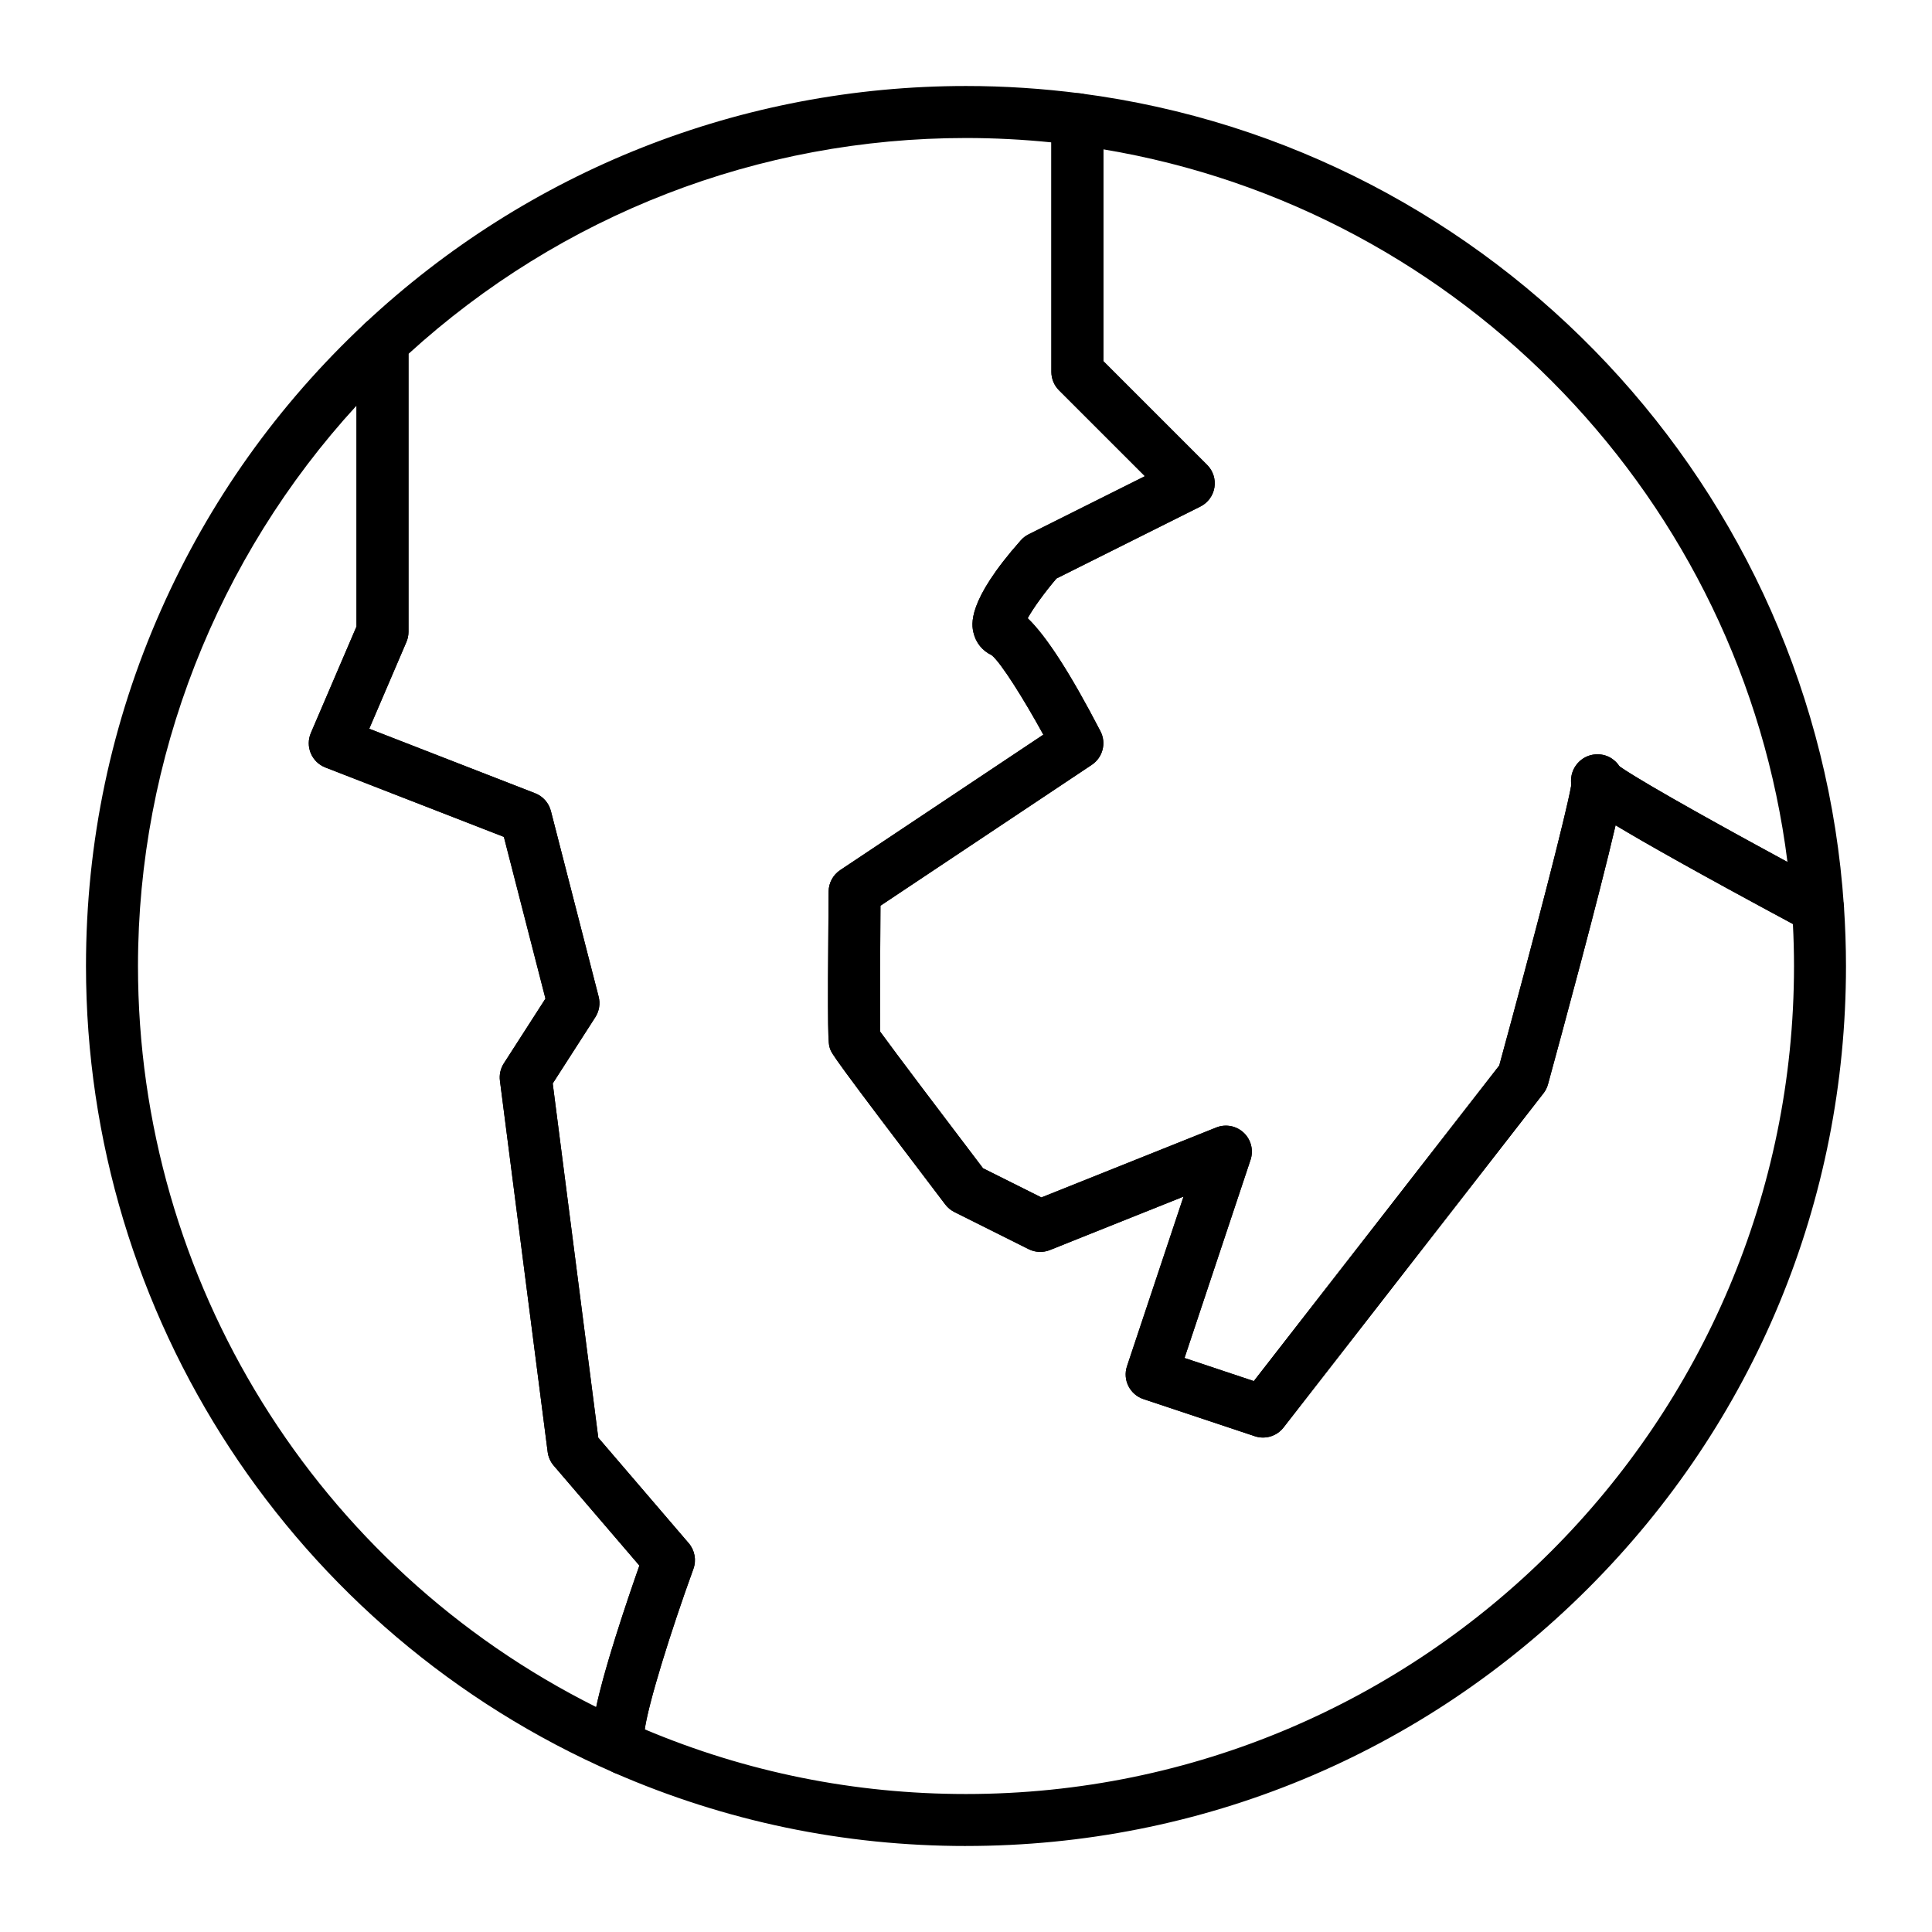
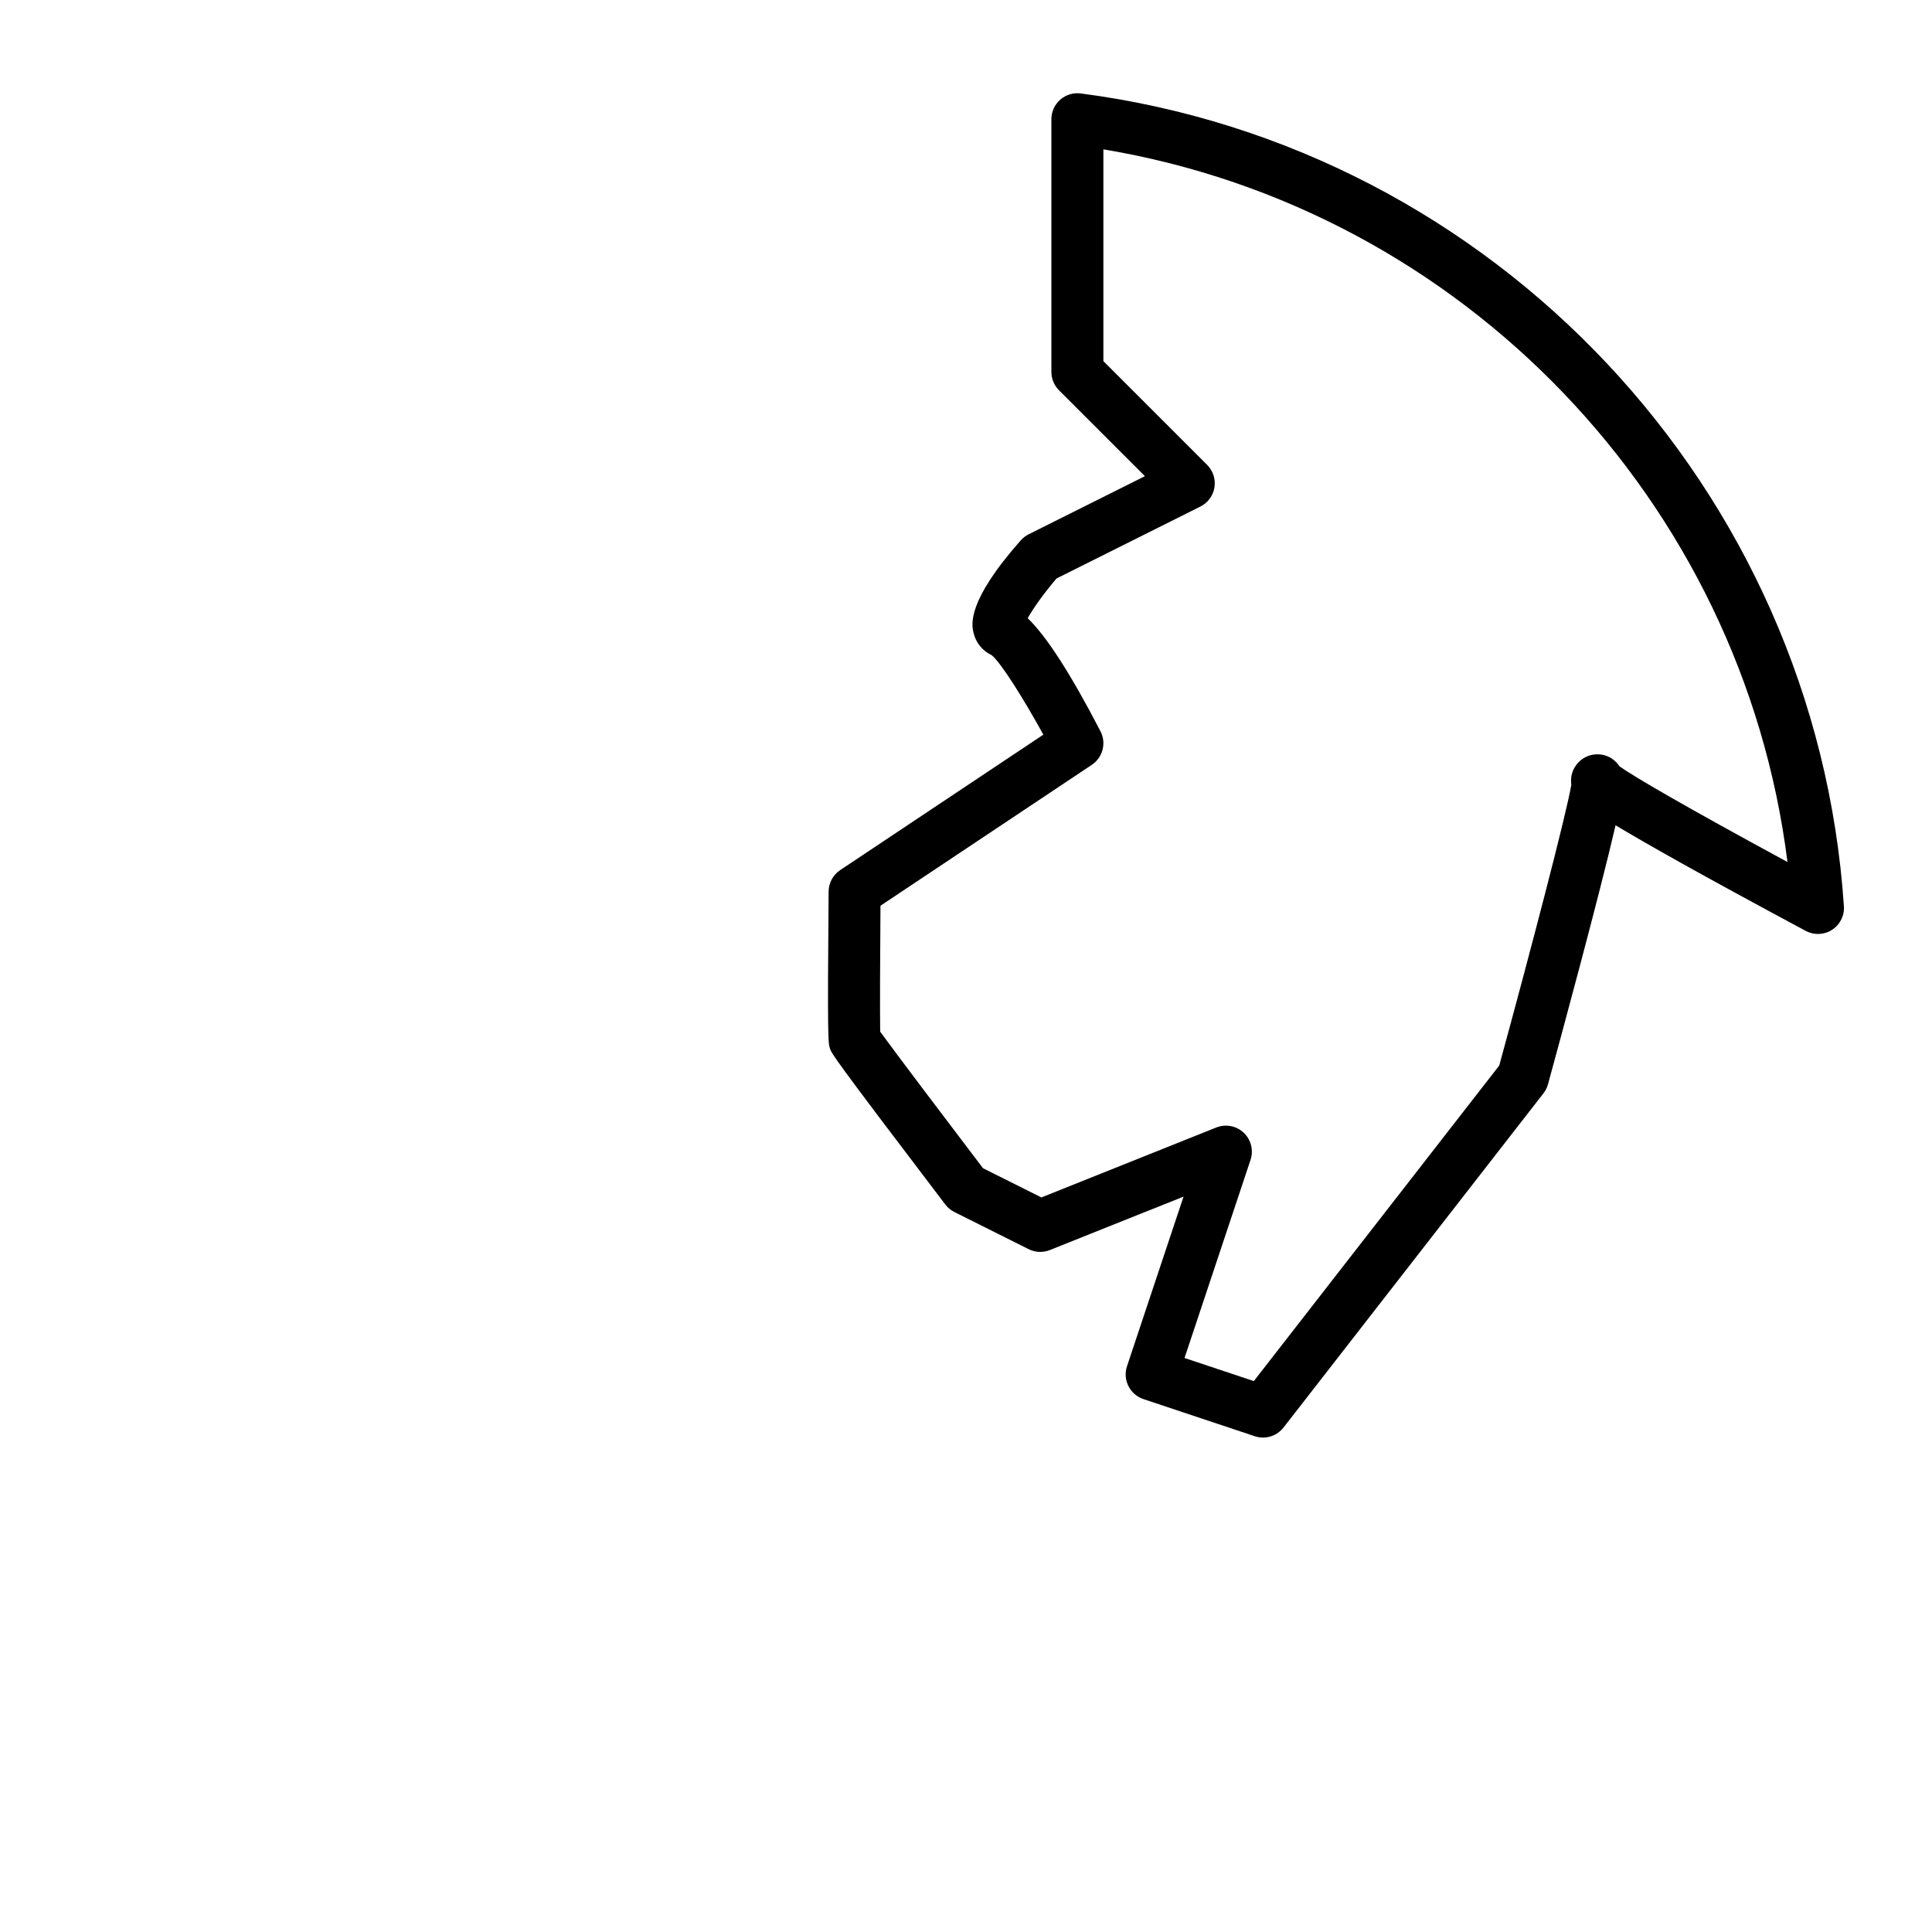
<svg xmlns="http://www.w3.org/2000/svg" fill="#000000" width="800px" height="800px" version="1.1" viewBox="144 144 512 512">
  <g>
-     <path d="m309.55 614.39c-0.93 0-1.863-0.188-2.754-0.574-85.051-37.125-140.01-121.05-140.01-213.82 0-32.836 6.691-64.59 19.895-94.371 12.746-28.766 30.91-54.301 53.977-75.895 2.004-1.875 4.93-2.383 7.449-1.289s4.148 3.574 4.148 6.32v76.672c0 0.934-0.188 1.855-0.559 2.715l-9.844 22.969 43.965 17.098c2.07 0.805 3.621 2.555 4.176 4.703l12.652 49.199c0.477 1.855 0.16 3.828-0.875 5.441l-11.293 17.57 12.07 93.867 23.965 27.957c1.617 1.887 2.094 4.5 1.242 6.836-5.992 16.488-12.246 36.531-12.969 43.184 0.23 0.297 0.457 0.625 0.672 0.98 1.543 2.566 1.25 5.844-0.727 8.094-1.348 1.523-3.246 2.34-5.184 2.34zm-71.07-362.89c-36.984 40.301-57.914 93.547-57.914 148.5 0 83.477 47.301 159.36 121.43 196.38 0.926-4.371 2.543-10.34 5.164-18.691 2.352-7.484 4.809-14.609 6.281-18.793l-22.703-26.488c-0.875-1.02-1.43-2.273-1.602-3.606l-12.652-98.398c-0.207-1.609 0.16-3.238 1.039-4.602l11.027-17.152-11.023-42.863-47.312-18.398c-1.742-0.676-3.133-2.031-3.856-3.754-0.723-1.723-0.715-3.664 0.02-5.379l12.094-28.219v-58.527z" />
-     <path d="m567.44 358.16c-1.922 0-3.801-0.809-5.133-2.293-1.984-2.215-2.062-4.539-1.93-5.731 0.215-1.977 1.266-3.773 2.879-4.934 0.008-0.004 0.012-0.008 0.02-0.016 2.141-1.527 5.047-1.723 7.359-0.473 0.91 0.492 3.859 2.434 3.688 6.824-0.109 2.805-1.91 5.258-4.551 6.211-0.762 0.277-1.551 0.41-2.332 0.41zm-6.883-7.16c-0.074 1.855 1 4.473 3.535 5.84l3.012-5.582zm9.848 4.144 0.895 1.242c1.555-1.117 2.562-2.852 2.773-4.758 0.199-1.828-0.363-3.68-1.504-4.953l-4.965 4.449z" />
    <path d="m478.72 524.97c-0.727 0-1.461-0.113-2.176-0.352l-29.52-9.84c-3.609-1.203-5.559-5.106-4.356-8.711l14.984-44.953-35.414 14.16c-1.824 0.73-3.879 0.648-5.637-0.234l-19.68-9.84c-0.941-0.473-1.766-1.152-2.402-1.988-29.883-39.285-30.113-39.977-30.574-41.355-0.461-1.375-0.691-2.07-0.352-41.598 0.02-2.281 1.168-4.406 3.066-5.672l53.84-35.895c-5.231-9.516-11.219-19.066-13.695-21.066-2.461-1.156-4.203-3.309-4.82-5.973-0.469-2.023-1.895-8.184 12.543-24.465 0.582-0.656 1.285-1.199 2.074-1.59l30.812-15.406-22.766-22.762c-1.293-1.293-2.019-3.047-2.019-4.871v-66.965c0-1.98 0.852-3.867 2.344-5.176 1.488-1.309 3.469-1.91 5.434-1.656 109.78 14.301 194.84 104.89 202.25 215.4 0.168 2.5-1.035 4.891-3.141 6.25s-4.781 1.465-6.988 0.281c-27.703-14.859-42.422-23.188-50.379-27.984-4.414 19.008-14.316 55.484-17.91 68.629-0.238 0.875-0.648 1.695-1.207 2.41l-68.879 88.559c-1.332 1.711-3.352 2.664-5.438 2.664zm-20.809-21.086 18.363 6.121 65.043-83.629c8.629-31.598 17.82-66.801 19.102-74.41-0.109-0.73-0.094-1.363-0.043-1.824 0.215-1.977 1.266-3.773 2.879-4.934 2.141-1.539 5.059-1.742 7.379-0.488 0.512 0.273 1.66 1.004 2.543 2.371 3.719 2.641 17.102 10.496 44.52 25.348-12.008-95.59-85.961-172.94-181.29-188.86v56.125l27.504 27.504c1.566 1.566 2.281 3.789 1.926 5.973-0.355 2.184-1.738 4.066-3.719 5.059l-38.141 19.07c-3.152 3.684-6.172 7.883-7.629 10.523 4.953 4.734 11.414 14.77 19.285 29.957 1.617 3.117 0.625 6.949-2.297 8.898l-56.004 37.336c-0.109 13.973-0.16 28.52-0.074 33.379 3.781 5.231 17.793 23.758 27.246 36.191l15.48 7.738 46.328-18.531c2.488-0.996 5.332-0.457 7.281 1.383 1.953 1.84 2.656 4.644 1.809 7.191z" />
-     <path d="m400 633.21c-32.367 0-63.727-6.523-93.203-19.391-0.871-0.379-1.648-0.934-2.289-1.621-1.109-0.777-2.008-1.844-2.617-3.133-1.508-3.188-2.148-7.754 5.273-31.387 2.352-7.484 4.809-14.609 6.281-18.793l-22.703-26.488c-0.875-1.02-1.43-2.273-1.602-3.606l-12.652-98.398c-0.207-1.609 0.16-3.238 1.039-4.602l11.027-17.152-11.023-42.863-47.312-18.398c-1.742-0.676-3.133-2.031-3.856-3.754-0.723-1.723-0.715-3.664 0.02-5.379l12.094-28.219v-75.266c0-1.906 0.789-3.727 2.18-5.027 43.359-40.59 99.949-62.941 159.34-62.941 10.133 0 20.363 0.664 30.41 1.973 3.43 0.449 5.996 3.371 5.996 6.832v64.109l27.504 27.504c1.566 1.566 2.281 3.789 1.926 5.973-0.355 2.184-1.738 4.066-3.719 5.059l-38.141 19.07c-3.152 3.684-6.172 7.883-7.629 10.523 4.953 4.734 11.414 14.77 19.285 29.957 1.617 3.117 0.625 6.949-2.297 8.898l-56.004 37.336c-0.109 13.973-0.16 28.52-0.074 33.379 3.781 5.231 17.793 23.758 27.246 36.191l15.48 7.738 46.336-18.531c2.488-0.996 5.332-0.457 7.281 1.383 1.953 1.84 2.656 4.644 1.809 7.191l-17.5 52.504 18.363 6.121 65.043-83.629c9.121-33.395 18.871-70.824 19.246-75.438 0.105-2.805 1.906-5.231 4.547-6.18 2.562-0.922 5.418-0.215 7.297 1.742 2.445 2.09 18.688 11.695 56.641 32.055 2.094 1.121 3.457 3.242 3.617 5.609 0.359 5.414 0.543 10.742 0.543 15.84 0 62.293-24.258 120.86-68.305 164.9s-102.61 68.305-164.9 68.305zm-85.129-30.914c26.98 11.375 55.605 17.137 85.129 17.137 121 0 219.43-98.438 219.43-219.43 0-3.602-0.098-7.328-0.293-11.129-25.527-13.727-39.363-21.566-46.988-26.164-4.414 19.008-14.316 55.484-17.91 68.629-0.238 0.875-0.648 1.695-1.207 2.41l-68.879 88.559c-1.793 2.305-4.844 3.227-7.613 2.305l-29.52-9.84c-3.609-1.203-5.559-5.106-4.356-8.711l14.984-44.953-35.414 14.172c-1.824 0.73-3.879 0.648-5.637-0.234l-19.68-9.84c-0.941-0.473-1.762-1.152-2.402-1.988-29.883-39.285-30.113-39.977-30.574-41.355-0.461-1.375-0.691-2.07-0.352-41.598 0.02-2.281 1.168-4.406 3.066-5.672l53.84-35.895c-5.231-9.52-11.219-19.07-13.695-21.066-2.461-1.156-4.207-3.309-4.82-5.973-0.469-2.023-1.895-8.184 12.543-24.465 0.582-0.656 1.285-1.199 2.074-1.59l30.812-15.406-22.766-22.762c-1.293-1.293-2.019-3.047-2.019-4.871v-60.832c-7.512-0.77-15.102-1.16-22.629-1.16-54.898 0-107.24 20.293-147.74 57.207v73.664c0 0.934-0.188 1.855-0.559 2.715l-9.844 22.969 43.965 17.098c2.07 0.805 3.621 2.555 4.176 4.703l12.652 49.199c0.477 1.855 0.16 3.828-0.875 5.441l-11.293 17.57 12.07 93.867 23.965 27.957c1.617 1.887 2.094 4.5 1.242 6.836-5.805 15.953-11.852 35.242-12.887 42.5z" />
  </g>
</svg>